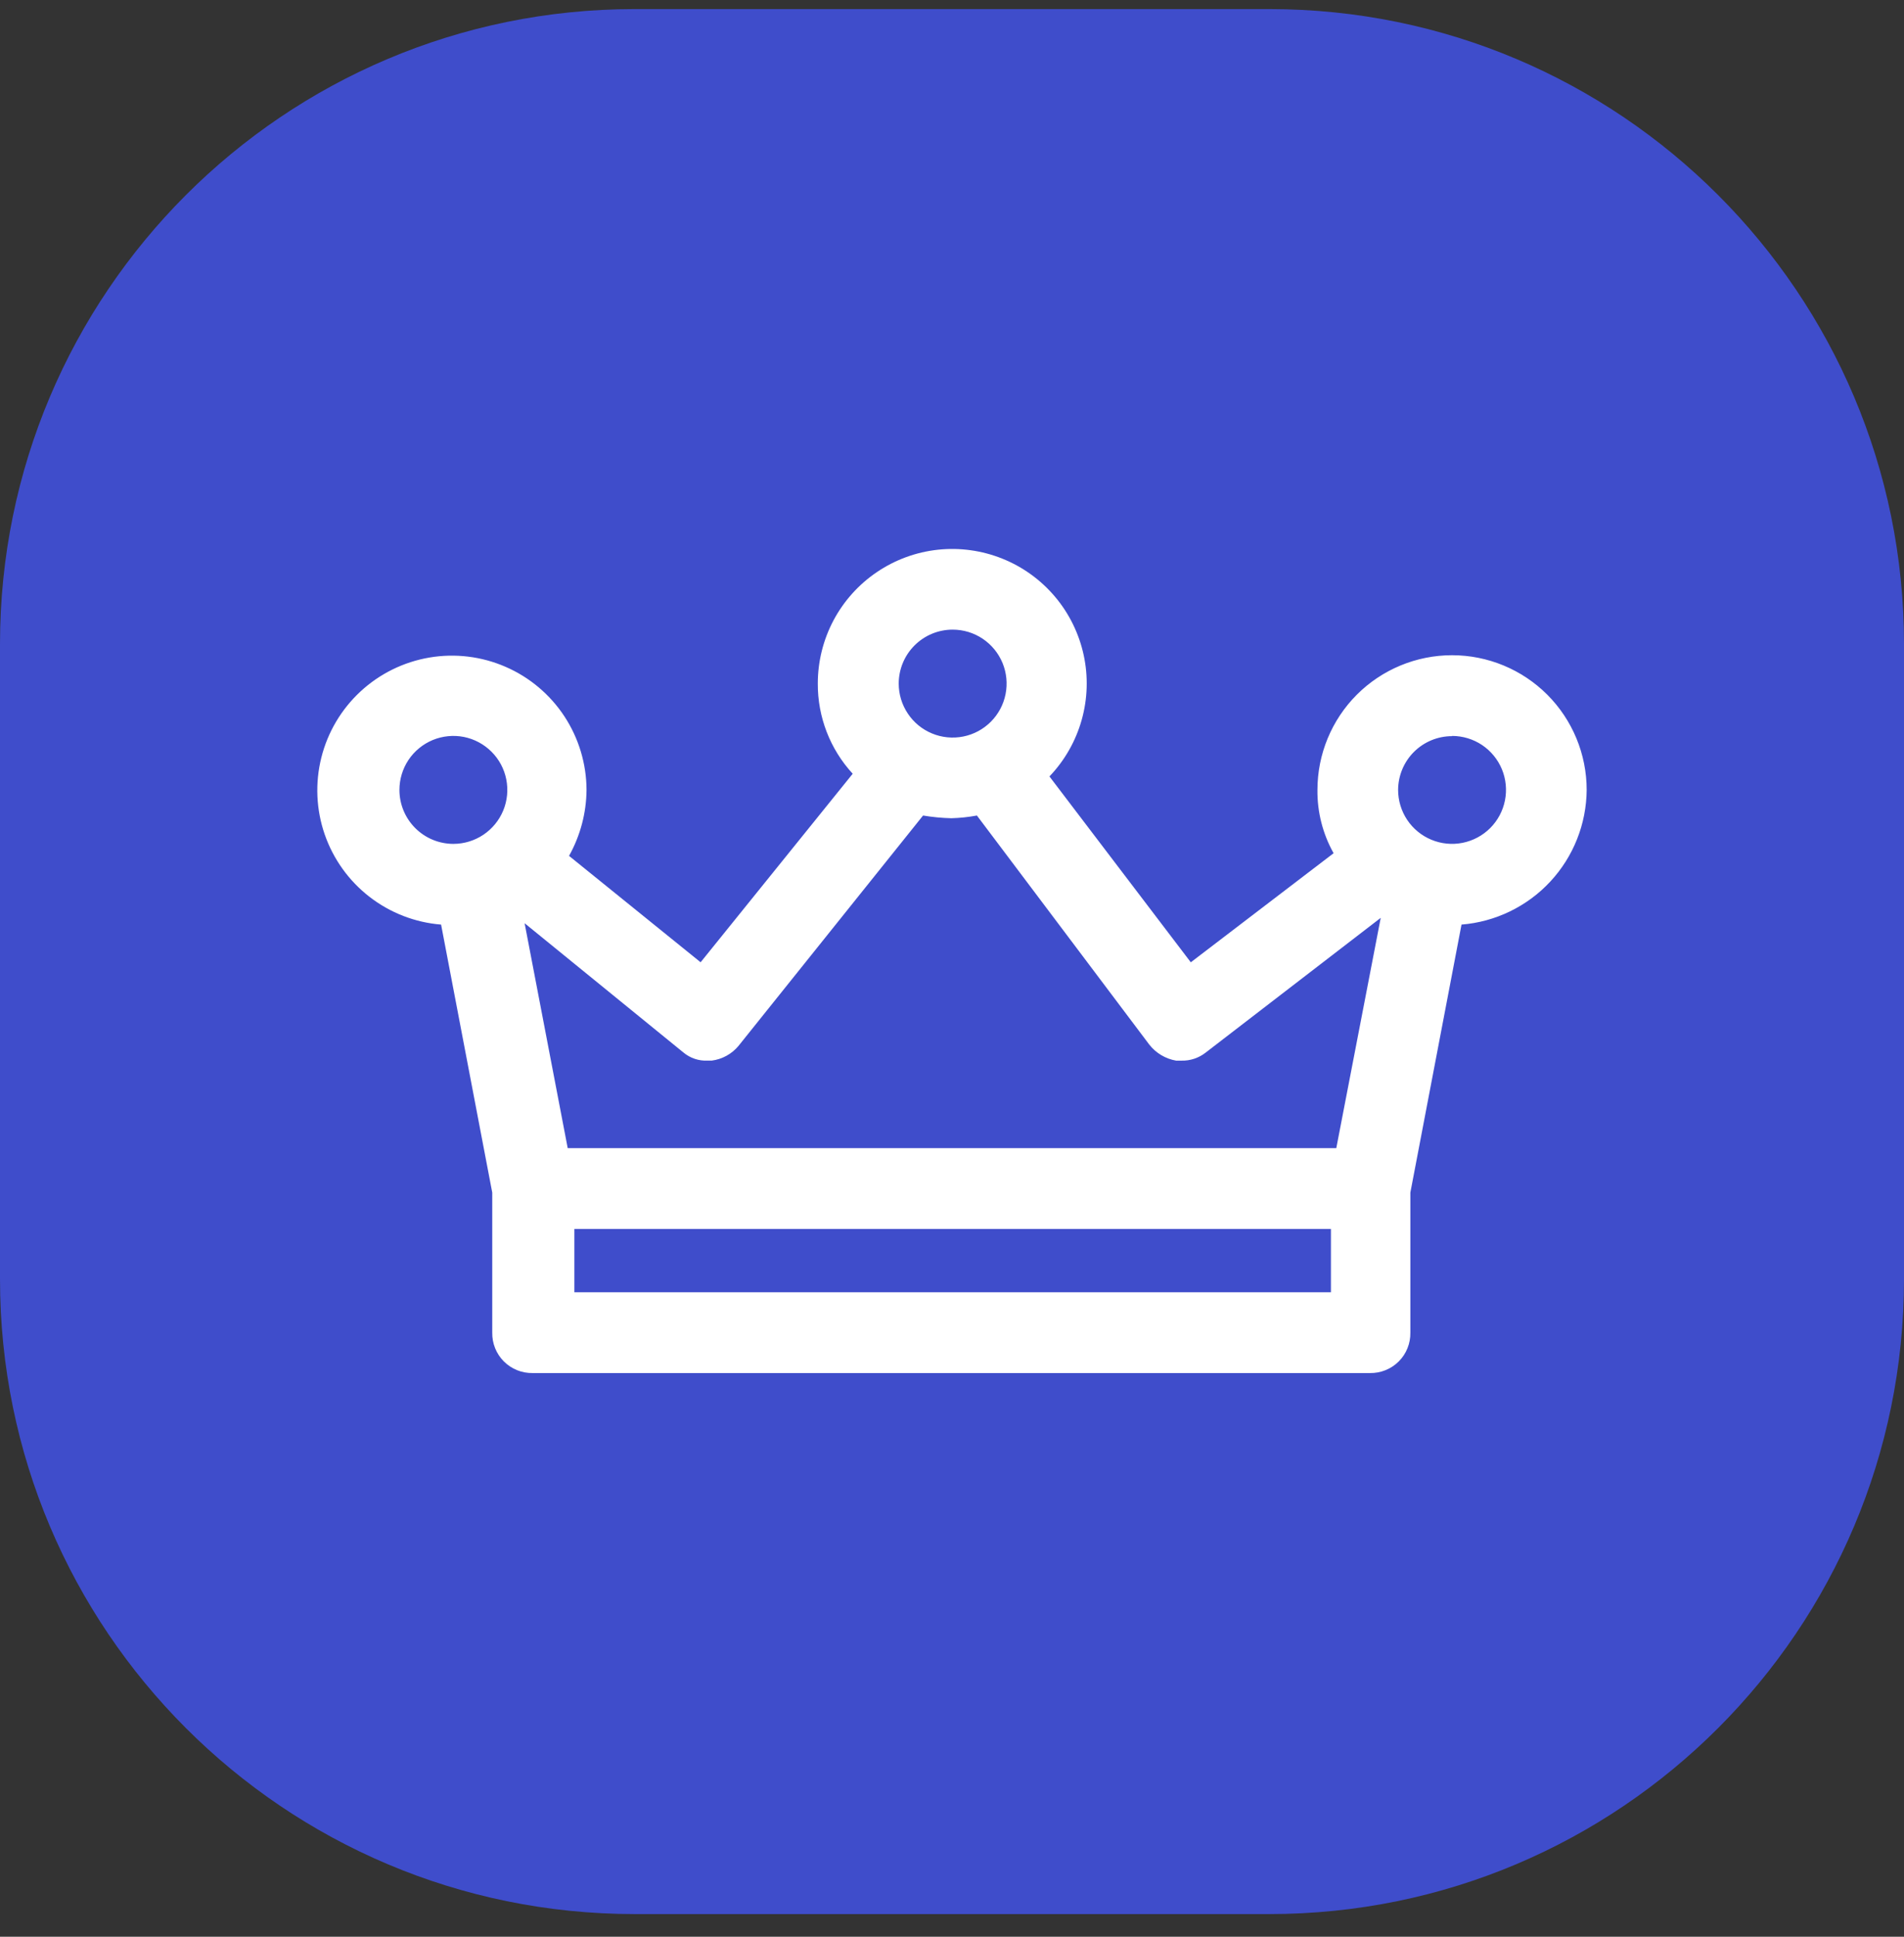
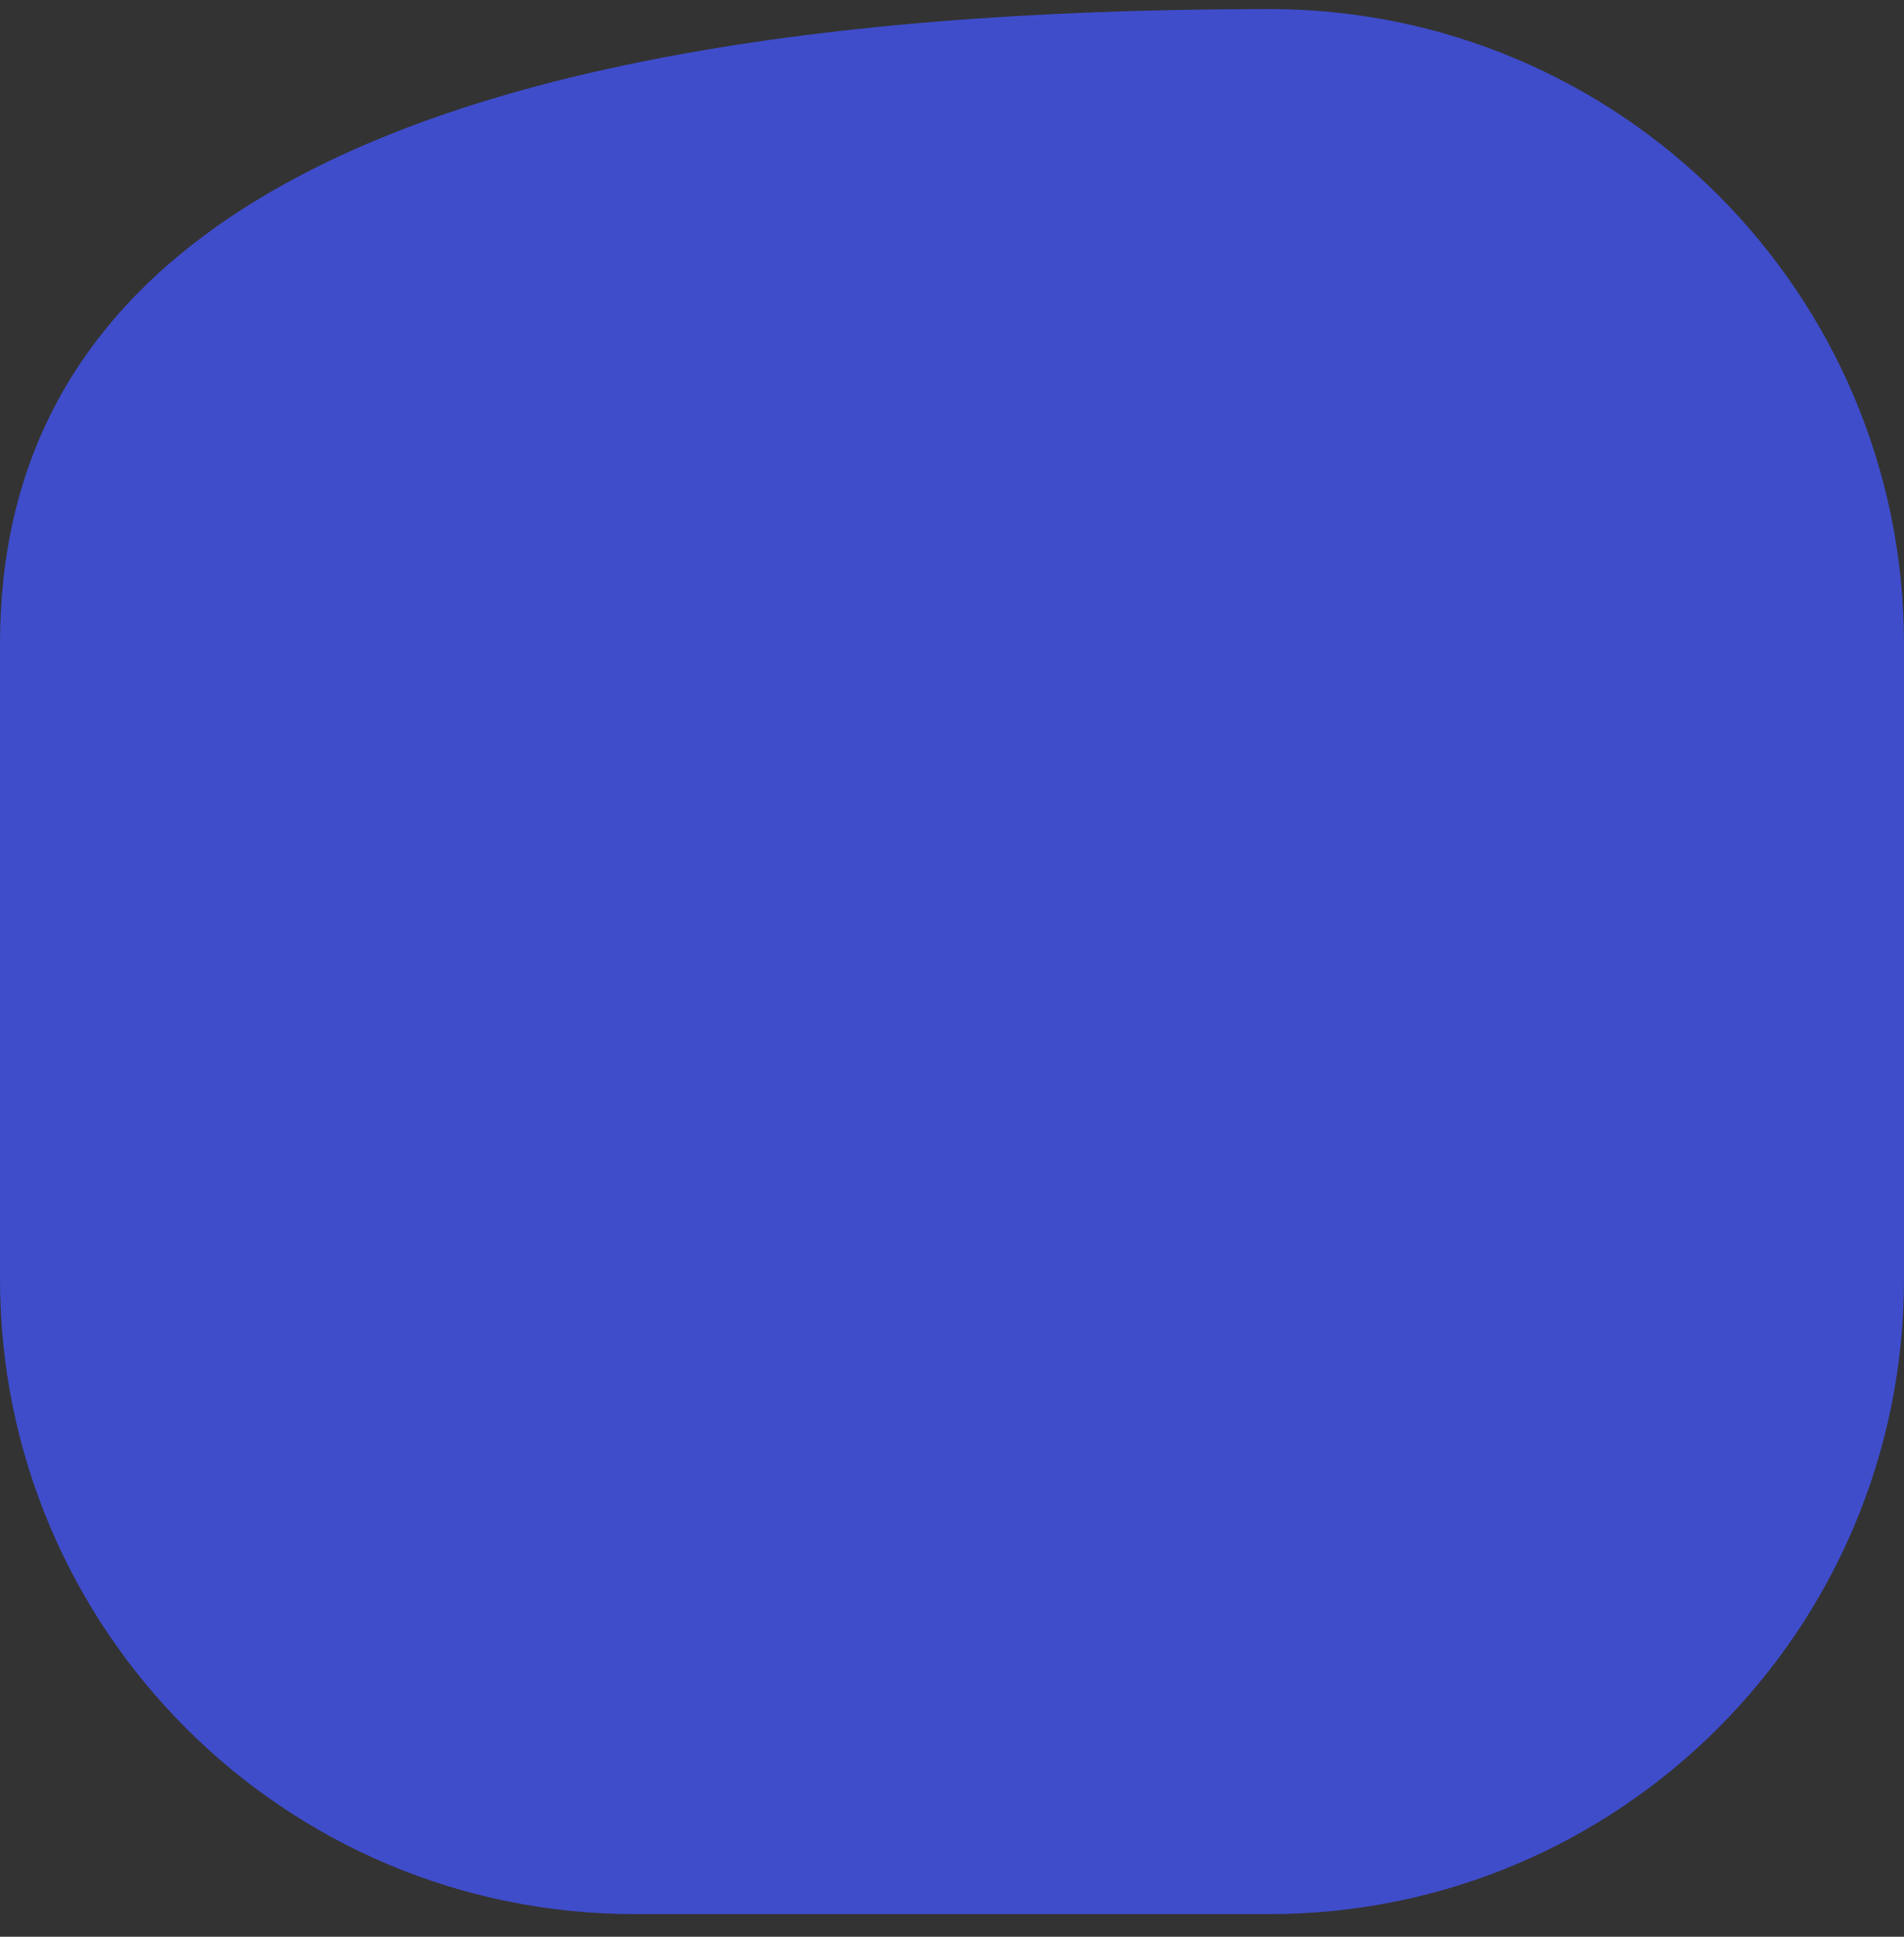
<svg xmlns="http://www.w3.org/2000/svg" width="60" height="61" viewBox="0 0 60 61" fill="none">
  <rect x="0" y="0" width="60" height="61" fill="#333333" stroke="none" />
-   <path d="M40 0.286H20C8.954 0.286 0 9.24 0 20.286V40.286C0 51.331 8.954 60.286 20 60.286H40C51.046 60.286 60 51.331 60 40.286V20.286C60 9.24 51.046 0.286 40 0.286Z" fill="#3F4DCB" />
-   <path d="M50 24.879C50 23.754 49.553 22.675 48.758 21.879C47.962 21.084 46.883 20.637 45.758 20.637C44.633 20.637 43.554 21.084 42.758 21.879C41.963 22.675 41.516 23.754 41.516 24.879C41.508 25.576 41.684 26.264 42.025 26.873L37.525 30.309L33.071 24.455C33.55 23.954 33.898 23.343 34.086 22.677C34.274 22.01 34.296 21.307 34.149 20.63C34.002 19.953 33.692 19.322 33.245 18.793C32.798 18.264 32.228 17.852 31.585 17.595C30.942 17.337 30.245 17.241 29.557 17.314C28.868 17.388 28.208 17.63 27.634 18.018C27.06 18.406 26.59 18.929 26.265 19.541C25.941 20.153 25.771 20.835 25.771 21.528C25.765 22.58 26.158 23.596 26.871 24.37L22.078 30.308L17.932 26.957C18.287 26.321 18.477 25.607 18.483 24.879C18.48 24.055 18.238 23.25 17.785 22.561C17.332 21.873 16.689 21.331 15.933 21.003C15.178 20.674 14.343 20.572 13.531 20.71C12.719 20.848 11.964 21.22 11.36 21.779C10.755 22.339 10.326 23.063 10.126 23.862C9.926 24.661 9.963 25.501 10.232 26.28C10.502 27.058 10.992 27.742 11.643 28.246C12.295 28.751 13.079 29.055 13.9 29.121L15.512 37.562V41.973C15.509 42.141 15.54 42.308 15.603 42.464C15.666 42.62 15.759 42.762 15.879 42.881C15.998 42.999 16.14 43.093 16.296 43.156C16.452 43.219 16.619 43.249 16.787 43.246H43.171C43.339 43.249 43.506 43.218 43.662 43.155C43.818 43.092 43.959 42.999 44.078 42.88C44.197 42.761 44.291 42.62 44.353 42.464C44.416 42.308 44.447 42.141 44.444 41.973V37.562L46.056 29.121C47.125 29.035 48.123 28.552 48.853 27.767C49.583 26.982 49.992 25.951 50 24.879ZM45.758 23.179C46.094 23.179 46.423 23.279 46.703 23.465C46.982 23.652 47.2 23.918 47.329 24.228C47.457 24.539 47.491 24.881 47.425 25.21C47.36 25.54 47.198 25.843 46.96 26.081C46.722 26.319 46.419 26.48 46.09 26.546C45.76 26.612 45.418 26.578 45.107 26.449C44.797 26.321 44.531 26.103 44.344 25.823C44.158 25.544 44.058 25.215 44.058 24.879C44.06 24.429 44.24 23.998 44.558 23.681C44.877 23.364 45.308 23.186 45.758 23.186V23.179ZM30.021 19.831C30.357 19.831 30.686 19.93 30.965 20.117C31.245 20.304 31.463 20.57 31.592 20.88C31.72 21.191 31.754 21.533 31.688 21.862C31.623 22.192 31.461 22.495 31.223 22.733C30.985 22.971 30.682 23.133 30.353 23.198C30.023 23.264 29.681 23.23 29.37 23.101C29.06 22.973 28.794 22.755 28.608 22.475C28.421 22.196 28.321 21.867 28.321 21.531C28.321 21.08 28.5 20.648 28.819 20.329C29.138 20.01 29.57 19.831 30.021 19.831ZM22.3 33.405H22.427C22.759 33.363 23.062 33.196 23.275 32.938L29.088 25.686C29.383 25.735 29.68 25.764 29.979 25.771C30.25 25.764 30.519 25.735 30.785 25.686L36.214 32.897C36.423 33.166 36.726 33.348 37.062 33.406H37.232C37.509 33.413 37.779 33.322 37.996 33.151L43.51 28.909L42.11 36.162H17.89L16.532 29.078L21.537 33.15C21.75 33.328 22.023 33.419 22.3 33.405ZM12.587 24.879C12.587 24.543 12.687 24.214 12.873 23.934C13.06 23.655 13.326 23.437 13.636 23.308C13.947 23.18 14.289 23.146 14.619 23.211C14.948 23.277 15.251 23.439 15.489 23.677C15.727 23.914 15.889 24.217 15.954 24.547C16.02 24.877 15.986 25.219 15.858 25.529C15.729 25.84 15.511 26.105 15.232 26.292C14.952 26.479 14.623 26.579 14.287 26.579C13.836 26.579 13.404 26.4 13.085 26.081C12.766 25.762 12.587 25.33 12.587 24.879ZM18.1 40.701V38.707H41.941V40.701H18.1Z" fill="white" />
+   <path d="M40 0.286C8.954 0.286 0 9.24 0 20.286V40.286C0 51.331 8.954 60.286 20 60.286H40C51.046 60.286 60 51.331 60 40.286V20.286C60 9.24 51.046 0.286 40 0.286Z" fill="#3F4DCB" />
</svg>